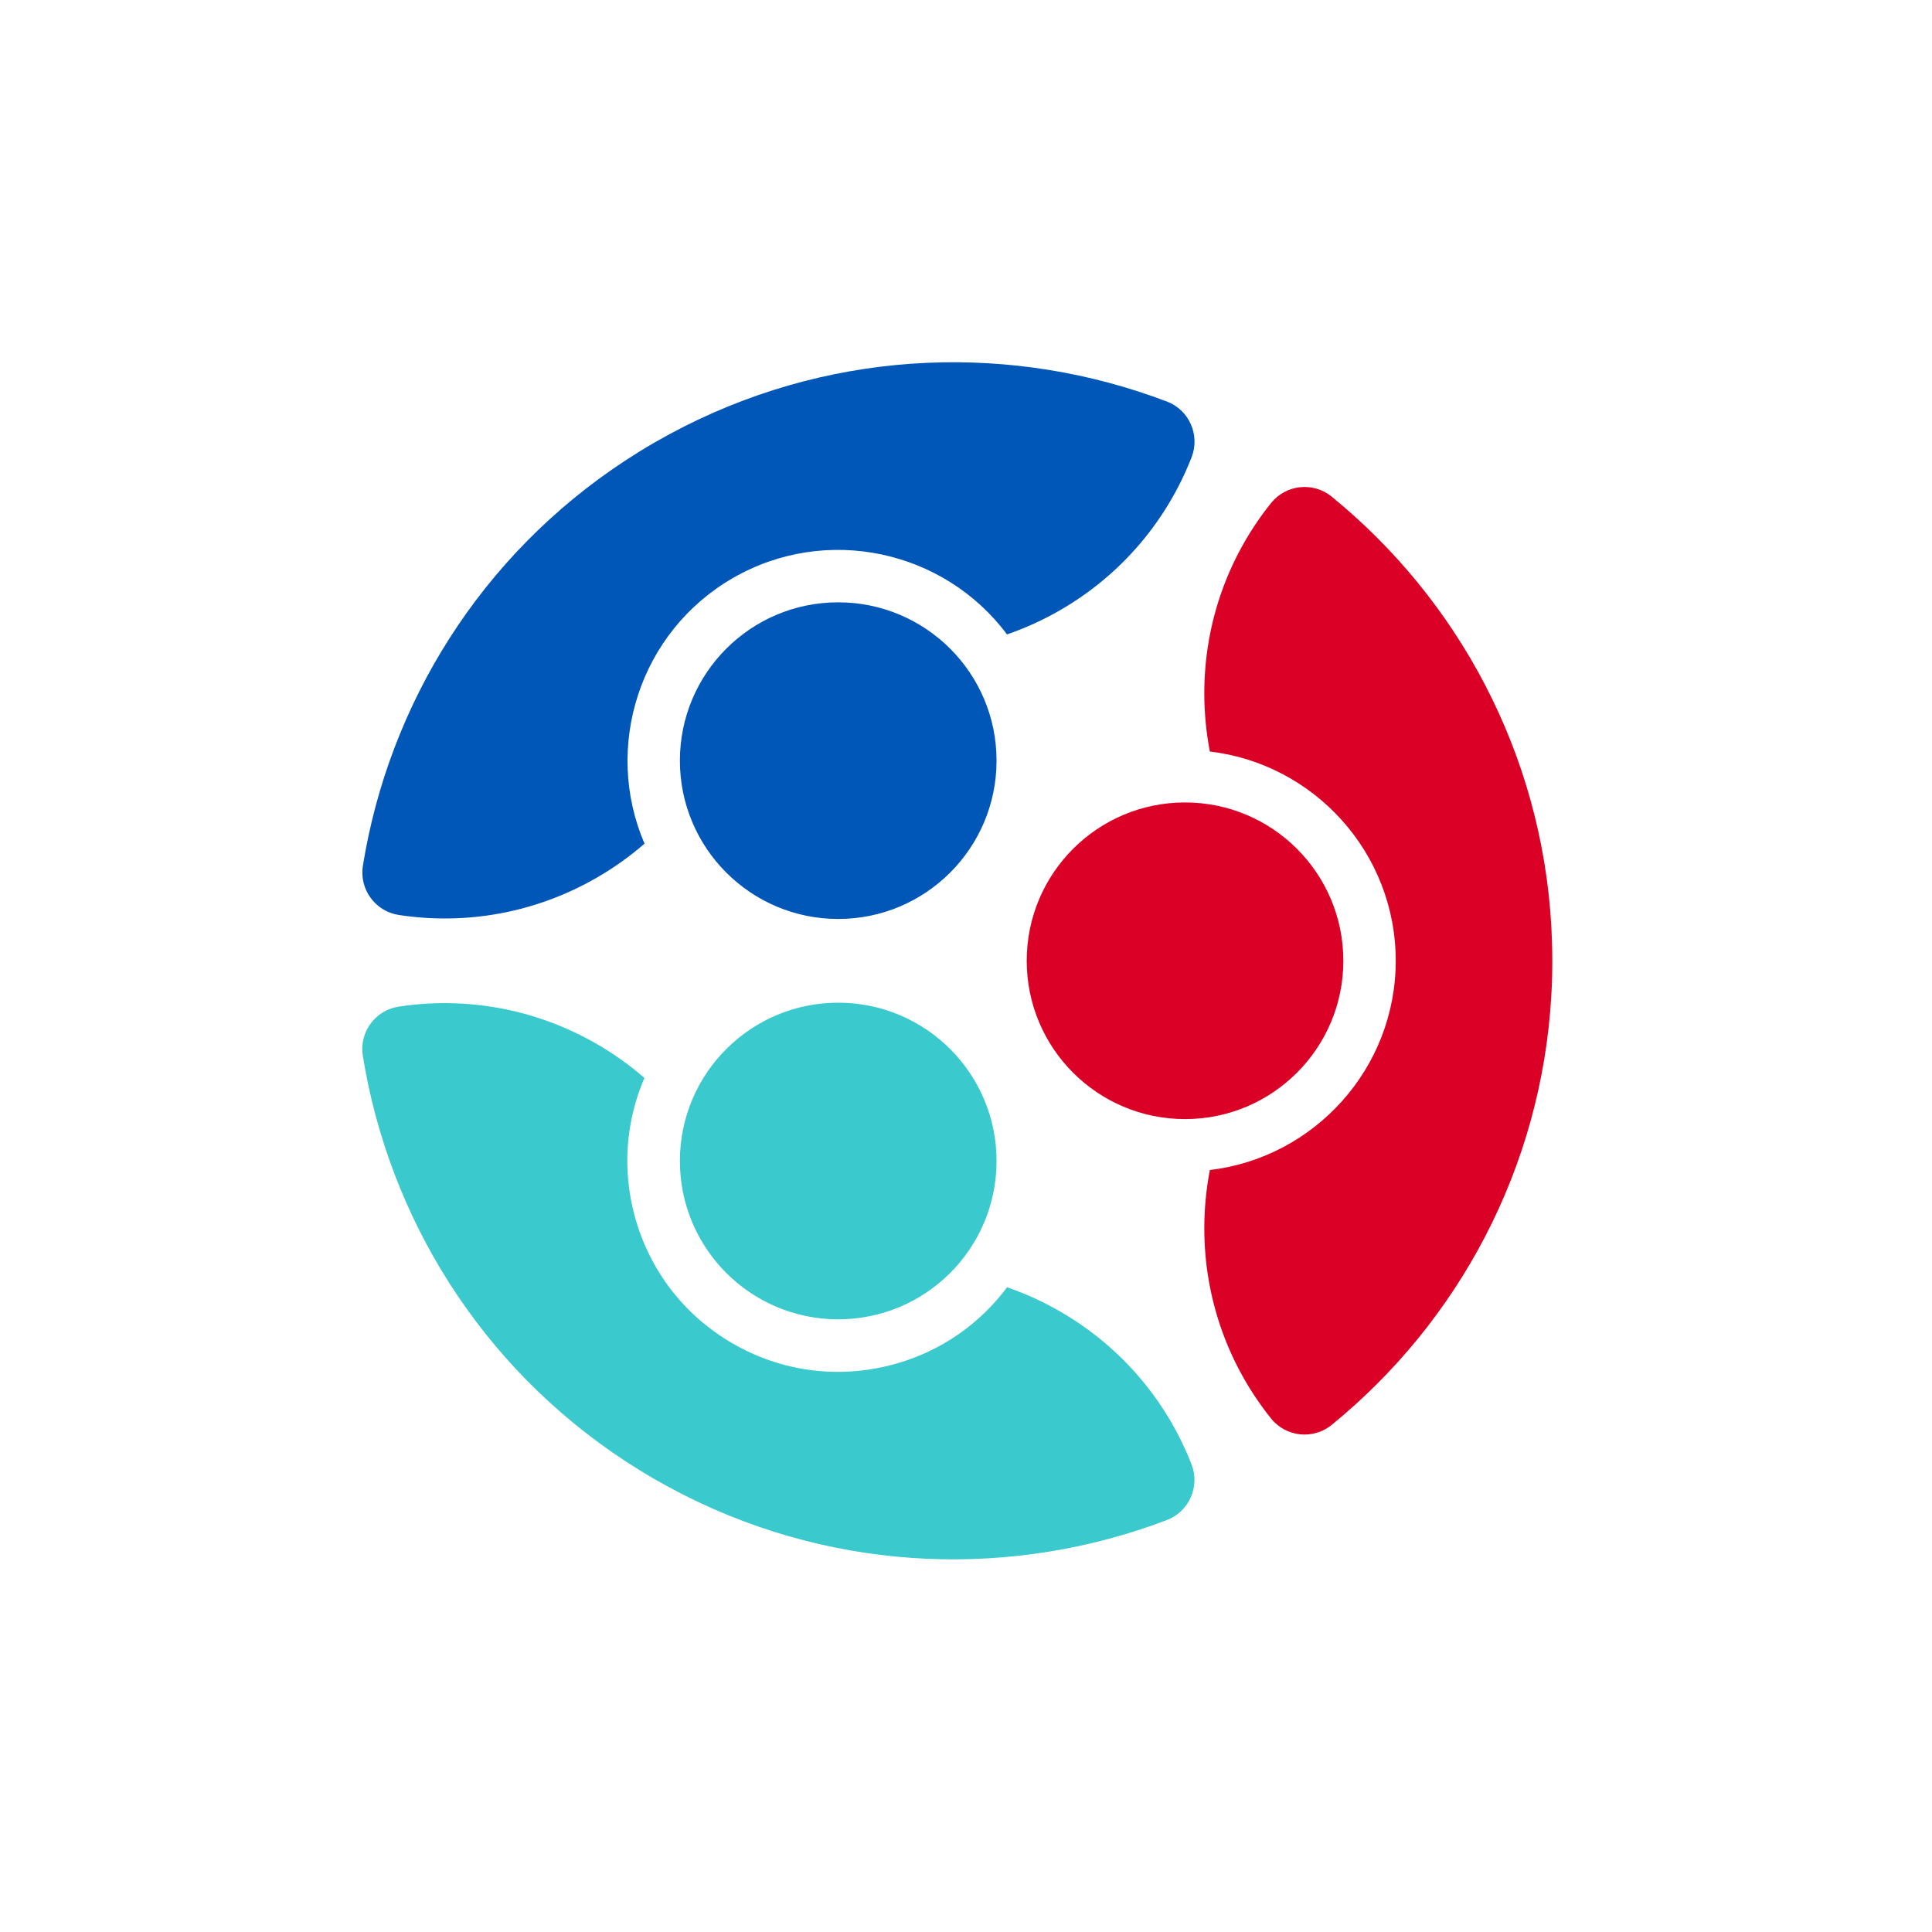
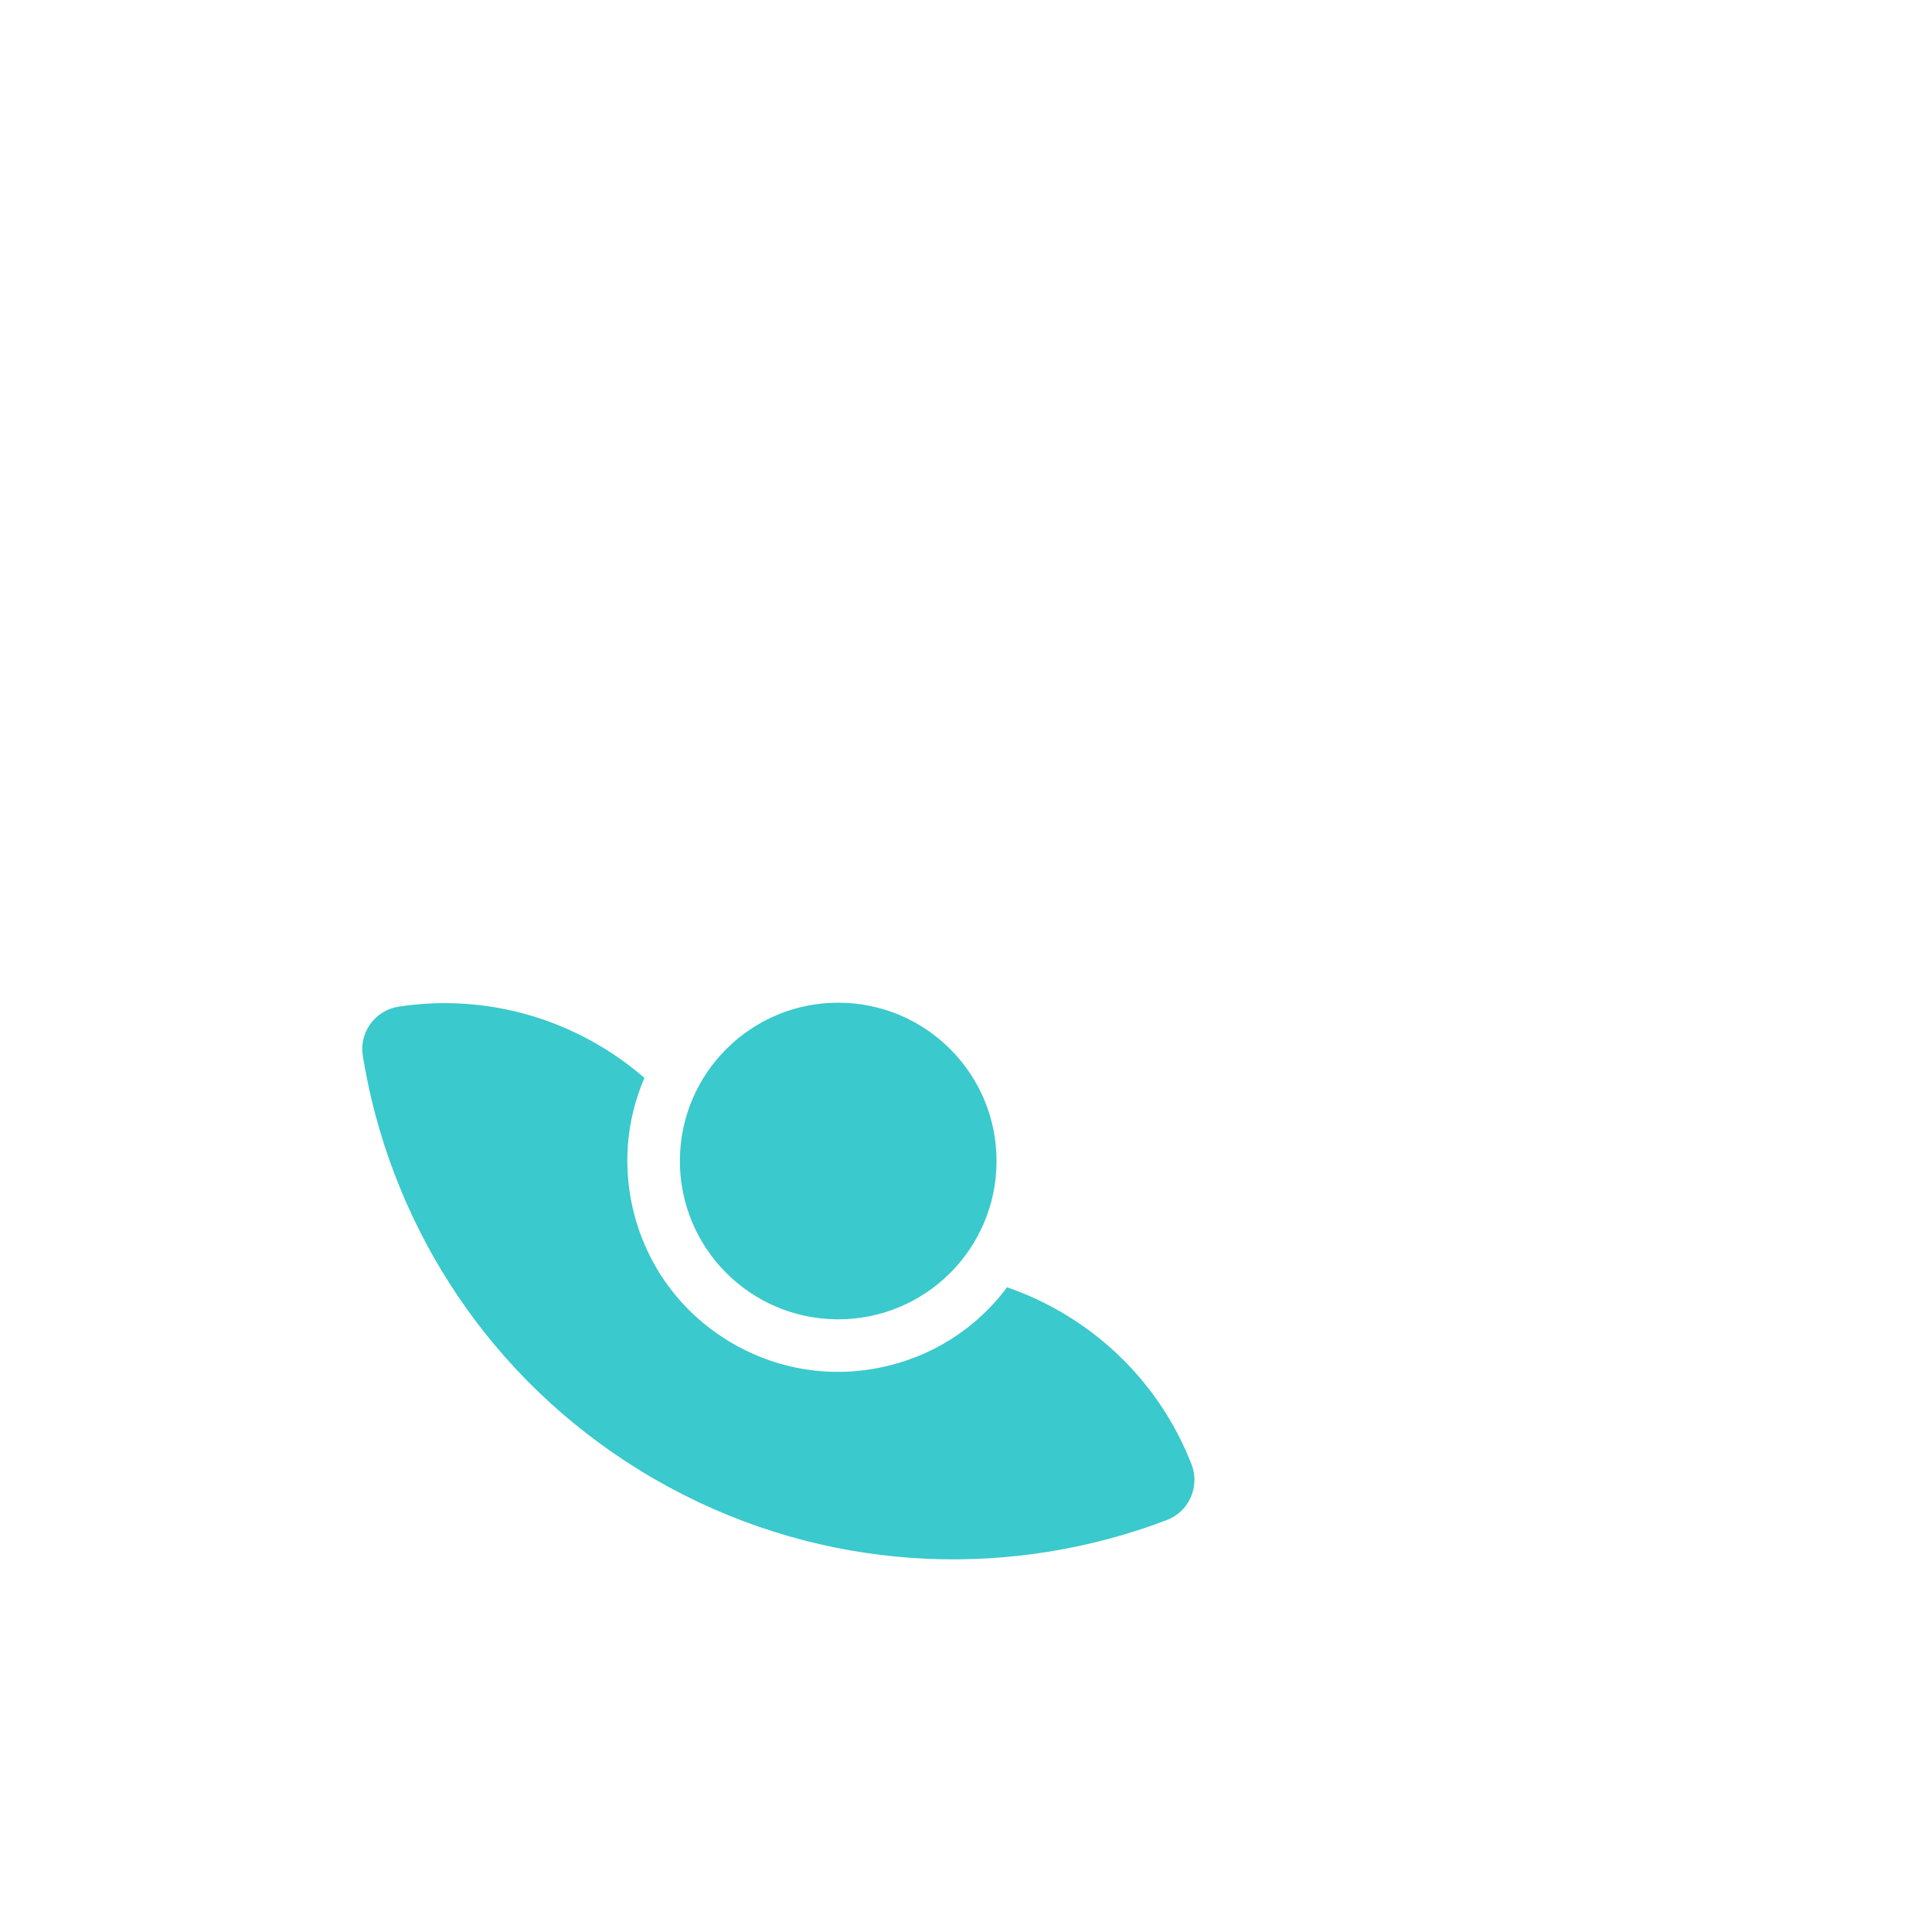
<svg xmlns="http://www.w3.org/2000/svg" width="58" height="58" viewBox="0 0 58 58" fill="none">
-   <path fill-rule="evenodd" clip-rule="evenodd" d="M20.549 12.799C25.205 10.449 30.454 10.314 35.033 12.055C35.699 12.309 36.032 13.061 35.773 13.726C35.045 15.593 33.699 17.236 31.829 18.316C31.311 18.616 30.776 18.857 30.231 19.045C28.339 16.513 24.803 15.737 22 17.354C19.198 18.972 18.102 22.424 19.349 25.327C18.914 25.705 18.436 26.048 17.919 26.346C16.046 27.428 13.953 27.771 11.971 27.468C11.266 27.36 10.781 26.695 10.894 25.991C11.674 21.155 14.418 16.677 18.781 13.82C19.065 13.635 19.354 13.455 19.651 13.284C19.947 13.114 20.247 12.952 20.549 12.799ZM29.917 22.835C29.917 25.46 27.789 27.588 25.164 27.588C22.539 27.588 20.411 25.46 20.411 22.835C20.411 20.21 22.539 18.082 25.164 18.082C27.789 18.082 29.917 20.21 29.917 22.835Z" fill="#0057B8" />
  <path fill-rule="evenodd" clip-rule="evenodd" d="M25.181 30.102C27.806 30.111 29.927 32.247 29.917 34.872C29.907 37.497 27.772 39.617 25.147 39.607C22.522 39.598 20.402 37.462 20.411 34.837C20.421 32.212 22.557 30.092 25.181 30.102ZM30.232 38.645C30.232 38.645 30.232 38.645 30.232 38.644H30.231C30.231 38.645 30.232 38.645 30.232 38.645ZM28.338 40.332C29.075 39.906 29.718 39.335 30.232 38.645C30.776 38.832 31.309 39.074 31.826 39.372C33.697 40.452 35.043 42.094 35.771 43.962C36.029 44.626 35.697 45.379 35.03 45.633C30.452 47.374 25.203 47.239 20.547 44.889C20.245 44.736 19.945 44.574 19.648 44.404C19.352 44.233 19.063 44.053 18.779 43.868C14.416 41.011 11.674 36.533 10.892 31.697C10.777 30.993 11.262 30.328 11.968 30.22C13.95 29.918 16.046 30.262 17.916 31.341C18.434 31.64 18.912 31.983 19.346 32.36C18.786 33.661 18.678 35.103 19.05 36.492C19.488 38.123 20.534 39.489 21.999 40.334C23.463 41.18 25.169 41.403 26.802 40.966C27.346 40.821 27.862 40.607 28.338 40.332Z" fill="#3AC9CC" />
-   <path fill-rule="evenodd" clip-rule="evenodd" d="M46.573 29.863C46.282 35.071 43.773 39.684 39.976 42.778C39.421 43.229 38.603 43.141 38.158 42.584C36.903 41.019 36.154 39.033 36.154 36.873C36.154 36.275 36.212 35.691 36.321 35.125C39.459 34.753 41.901 32.079 41.901 28.843C41.901 25.607 39.459 22.933 36.321 22.561C36.212 21.995 36.154 21.411 36.154 20.812C36.154 18.652 36.903 16.667 38.158 15.102C38.605 14.544 39.423 14.457 39.976 14.908C43.773 18.002 46.282 22.616 46.573 27.822C46.59 28.16 46.601 28.501 46.601 28.843C46.601 29.184 46.593 29.526 46.573 29.863ZM40.328 28.843C40.328 31.468 38.2 33.596 35.575 33.596C32.95 33.596 30.823 31.468 30.823 28.843C30.823 26.218 32.95 24.09 35.575 24.09C38.2 24.09 40.328 26.218 40.328 28.843Z" fill="#DB0025" />
</svg>